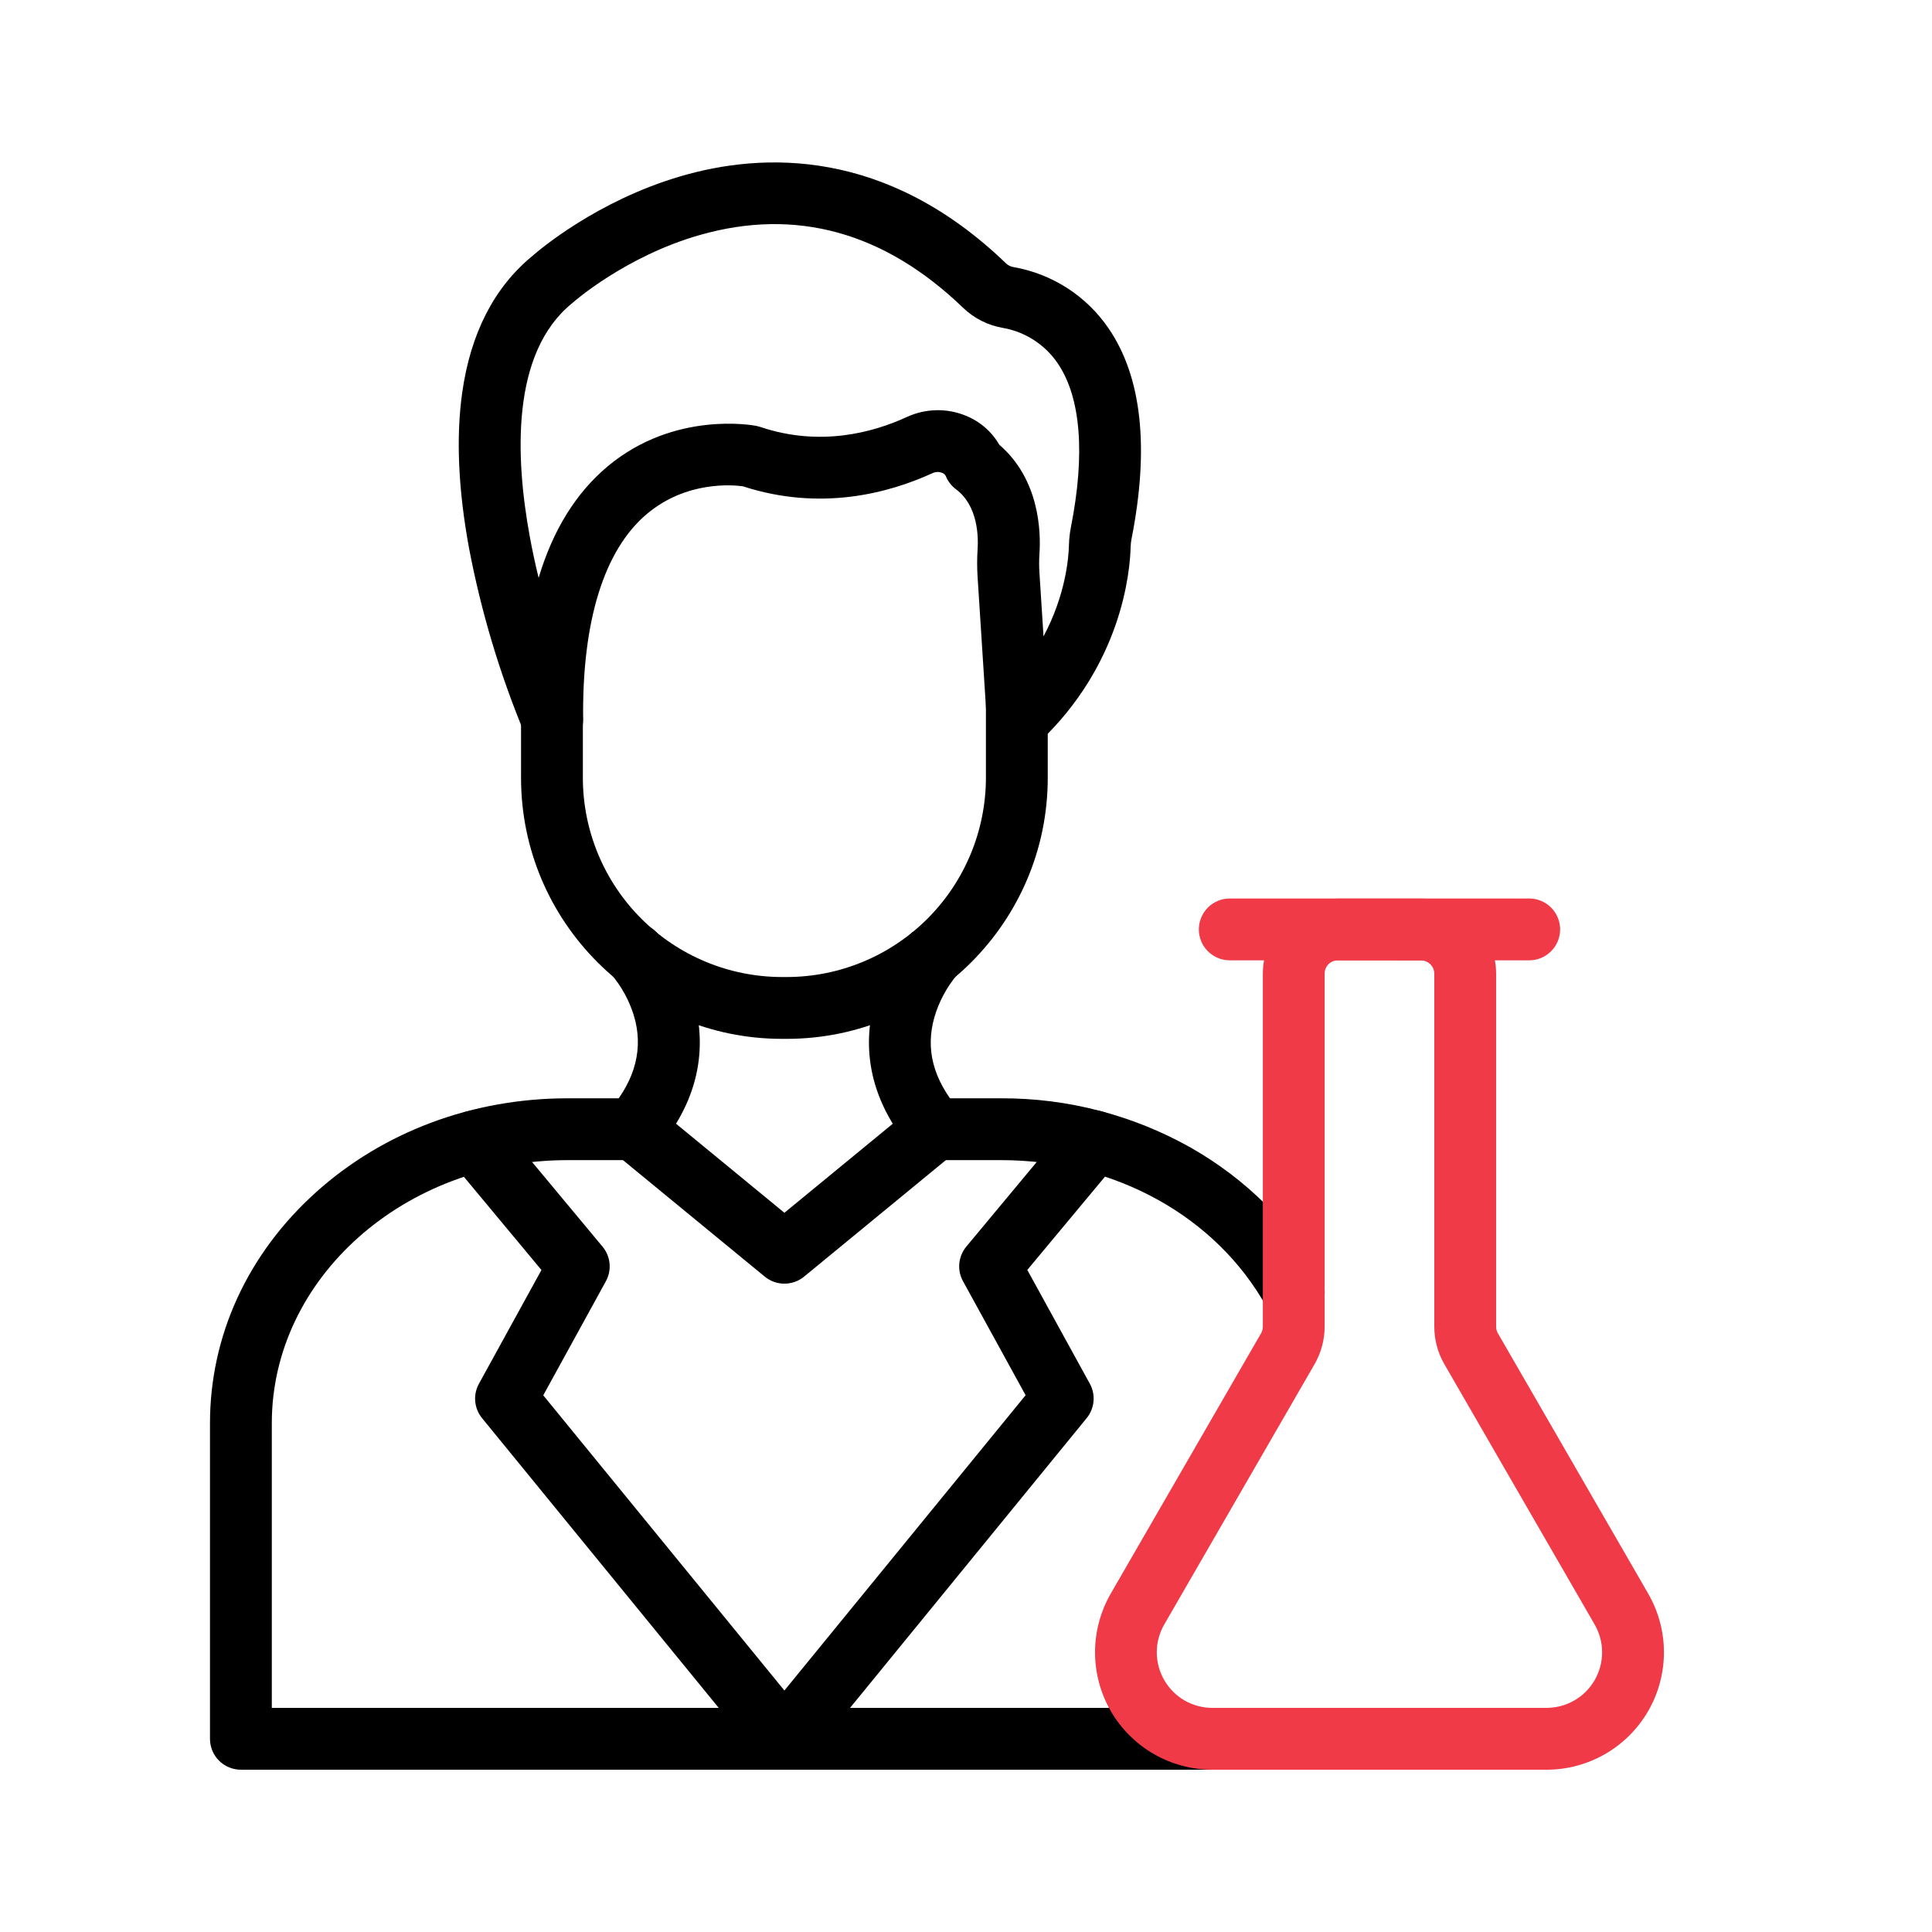
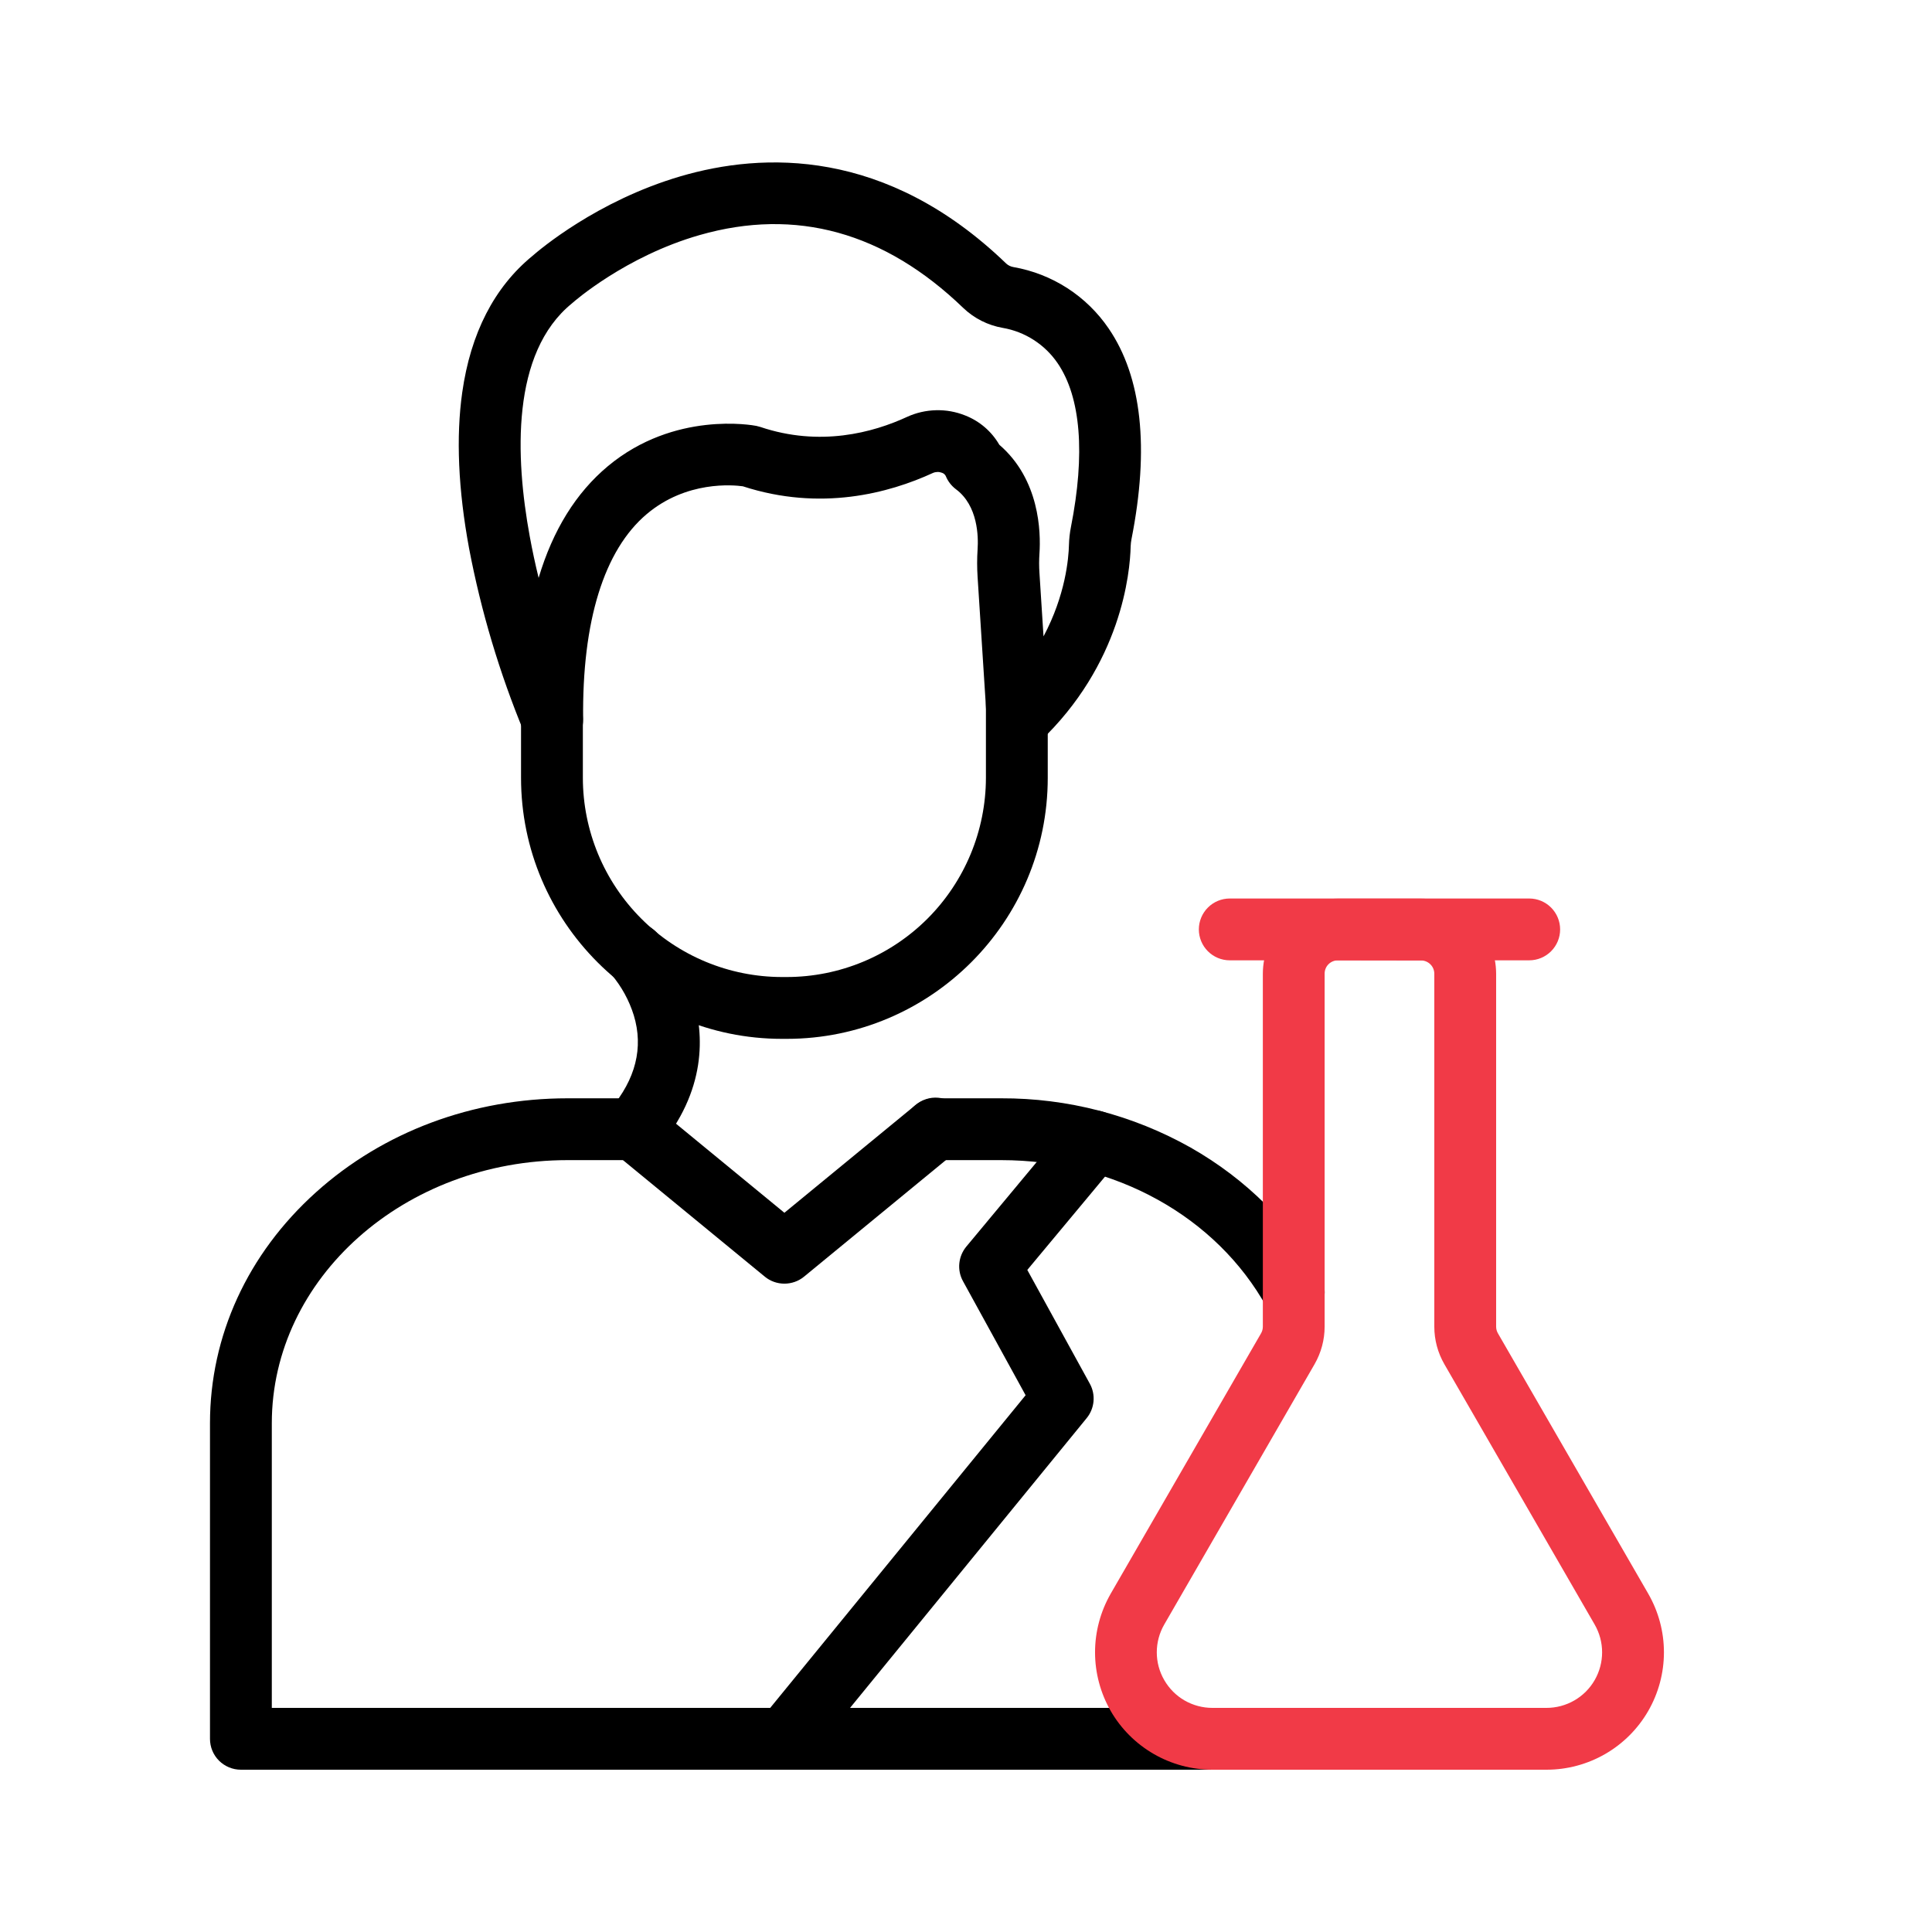
<svg xmlns="http://www.w3.org/2000/svg" width="48" height="48" viewBox="0 0 48 48" fill="none">
  <path d="M19.488 31.892C19.31 31.892 19.138 31.831 19.001 31.718L15.262 28.646C15.105 28.517 15.005 28.33 14.986 28.127C14.966 27.925 15.027 27.722 15.156 27.565C15.286 27.407 15.472 27.308 15.675 27.288C15.878 27.268 16.08 27.33 16.237 27.459L19.488 30.131L22.738 27.461C22.816 27.393 22.906 27.341 23.004 27.309C23.102 27.276 23.205 27.264 23.308 27.273C23.411 27.281 23.511 27.31 23.602 27.358C23.693 27.406 23.774 27.471 23.839 27.551C23.904 27.631 23.953 27.723 23.982 27.822C24.011 27.92 24.02 28.024 24.008 28.126C23.996 28.229 23.964 28.328 23.913 28.417C23.862 28.507 23.794 28.585 23.712 28.648L19.974 31.72C19.837 31.832 19.665 31.892 19.488 31.892Z" fill="black" />
-   <path d="M19.476 43.968C19.362 43.968 19.25 43.943 19.147 43.894C19.044 43.845 18.953 43.774 18.881 43.686L11.977 35.234C11.88 35.116 11.821 34.971 11.807 34.818C11.793 34.666 11.825 34.513 11.899 34.379L13.452 31.553L11.201 28.848C11.137 28.77 11.088 28.681 11.059 28.584C11.029 28.488 11.018 28.387 11.027 28.286C11.037 28.186 11.066 28.088 11.113 27.999C11.16 27.909 11.224 27.83 11.302 27.766C11.38 27.701 11.469 27.653 11.566 27.623C11.662 27.593 11.763 27.583 11.864 27.592C11.964 27.601 12.062 27.63 12.151 27.677C12.241 27.724 12.32 27.789 12.384 27.866L14.97 30.973C15.069 31.091 15.129 31.237 15.144 31.39C15.159 31.544 15.127 31.698 15.052 31.834L13.497 34.666L20.073 42.716C20.165 42.828 20.223 42.965 20.24 43.109C20.257 43.253 20.233 43.399 20.17 43.531C20.108 43.662 20.009 43.772 19.887 43.85C19.764 43.927 19.621 43.968 19.476 43.968Z" fill="black" />
  <path d="M19.5 43.968C19.354 43.968 19.212 43.927 19.089 43.849C18.966 43.771 18.868 43.66 18.806 43.529C18.744 43.398 18.72 43.252 18.737 43.107C18.755 42.963 18.813 42.827 18.905 42.714L25.481 34.664L23.926 31.832C23.851 31.697 23.819 31.543 23.834 31.389C23.849 31.235 23.91 31.09 24.008 30.971L26.592 27.866C26.722 27.71 26.909 27.611 27.112 27.592C27.315 27.573 27.517 27.636 27.674 27.766C27.831 27.896 27.929 28.083 27.948 28.286C27.967 28.489 27.904 28.691 27.774 28.848L25.523 31.551L27.076 34.377C27.15 34.511 27.182 34.664 27.168 34.817C27.154 34.969 27.095 35.114 26.998 35.233L20.095 43.686C20.023 43.774 19.932 43.845 19.829 43.894C19.726 43.943 19.613 43.968 19.5 43.968Z" fill="black" />
  <path d="M13.724 18.652C13.574 18.652 13.428 18.609 13.303 18.527C13.178 18.445 13.079 18.329 13.019 18.192C12.41 16.72 11.952 15.189 11.654 13.624C11.384 12.162 11.327 10.858 11.484 9.75C11.693 8.277 12.279 7.137 13.226 6.36C13.401 6.207 14.829 4.991 16.904 4.381C18.949 3.78 22.013 3.668 25 6.549C25.05 6.595 25.114 6.625 25.182 6.636C25.657 6.719 26.111 6.897 26.517 7.158C26.922 7.42 27.271 7.76 27.543 8.159C28.368 9.365 28.56 11.128 28.111 13.397C28.1 13.455 28.093 13.514 28.091 13.572C28.076 14.226 27.864 16.508 25.815 18.443C25.709 18.544 25.577 18.612 25.433 18.64C25.29 18.669 25.141 18.655 25.005 18.602C24.869 18.548 24.751 18.457 24.665 18.338C24.579 18.22 24.528 18.08 24.519 17.934L24.288 14.334C24.273 14.105 24.273 13.876 24.288 13.648C24.309 13.335 24.299 12.563 23.75 12.155C23.637 12.07 23.549 11.956 23.496 11.824C23.476 11.787 23.443 11.759 23.403 11.746C23.367 11.732 23.328 11.725 23.29 11.726C23.251 11.727 23.213 11.735 23.177 11.751C22.088 12.252 20.39 12.711 18.456 12.082C18.219 12.049 17.055 11.938 16.067 12.773C15.006 13.67 14.46 15.434 14.488 17.874C14.49 18.052 14.43 18.224 14.319 18.363C14.209 18.501 14.053 18.597 13.88 18.634C13.828 18.645 13.776 18.652 13.724 18.652ZM24.827 11.049C25.83 11.913 25.861 13.215 25.825 13.752C25.814 13.914 25.814 14.075 25.825 14.236L25.926 15.811C26.472 14.785 26.55 13.874 26.558 13.535C26.562 13.389 26.578 13.243 26.606 13.099C26.967 11.275 26.853 9.867 26.276 9.023C26.119 8.793 25.918 8.597 25.683 8.446C25.449 8.295 25.186 8.193 24.912 8.146C24.544 8.082 24.203 7.91 23.933 7.652C21.976 5.764 19.773 5.156 17.386 5.839C15.537 6.367 14.249 7.504 14.236 7.515C14.223 7.527 14.217 7.532 14.208 7.539C12.694 8.771 12.802 11.362 13.16 13.319C13.225 13.674 13.3 14.022 13.382 14.357C13.736 13.17 14.312 12.241 15.104 11.581C16.757 10.204 18.708 10.565 18.79 10.581C18.824 10.588 18.857 10.597 18.889 10.607C20.371 11.107 21.692 10.748 22.537 10.357C22.762 10.254 23.006 10.198 23.254 10.192C23.501 10.185 23.747 10.229 23.977 10.321C24.335 10.46 24.635 10.717 24.827 11.049Z" fill="black" />
  <path d="M19.546 25.81H19.429C15.854 25.81 12.945 22.901 12.945 19.325V17.856C12.945 17.652 13.025 17.457 13.169 17.313C13.314 17.169 13.509 17.088 13.713 17.088C13.916 17.088 14.112 17.169 14.256 17.313C14.4 17.457 14.481 17.652 14.481 17.856V19.325C14.482 20.637 15.004 21.895 15.932 22.823C16.859 23.751 18.117 24.273 19.429 24.274H19.546C20.858 24.273 22.116 23.751 23.044 22.823C23.971 21.895 24.493 20.637 24.495 19.325V17.488C24.495 17.285 24.576 17.089 24.72 16.945C24.864 16.801 25.059 16.72 25.263 16.72C25.466 16.72 25.662 16.801 25.806 16.945C25.95 17.089 26.031 17.285 26.031 17.488V19.325C26.031 22.901 23.122 25.81 19.546 25.81Z" fill="black" />
  <path d="M32.99 43.968H5.985C5.781 43.968 5.586 43.887 5.441 43.743C5.297 43.599 5.217 43.404 5.217 43.2V35.361C5.217 33.189 6.151 31.151 7.848 29.624C9.523 28.116 11.744 27.287 14.102 27.287H15.749C15.953 27.287 16.148 27.367 16.292 27.511C16.436 27.655 16.517 27.851 16.517 28.055C16.517 28.258 16.436 28.453 16.292 28.598C16.148 28.742 15.953 28.823 15.749 28.823H14.102C10.05 28.823 6.753 31.755 6.753 35.361V42.432H32.99C33.194 42.432 33.389 42.513 33.533 42.657C33.677 42.801 33.758 42.996 33.758 43.2C33.758 43.404 33.677 43.599 33.533 43.743C33.389 43.887 33.194 43.968 32.99 43.968Z" fill="black" />
  <path d="M32.144 32.876C32.007 32.876 31.872 32.839 31.754 32.769C31.636 32.7 31.539 32.6 31.472 32.48C30.224 30.224 27.695 28.823 24.874 28.823H23.226C23.022 28.823 22.827 28.742 22.683 28.598C22.539 28.453 22.458 28.258 22.458 28.055C22.458 27.851 22.539 27.655 22.683 27.511C22.827 27.367 23.022 27.287 23.226 27.287H24.873C26.523 27.281 28.146 27.703 29.583 28.512C30.966 29.299 32.084 30.413 32.815 31.735C32.88 31.852 32.913 31.984 32.911 32.117C32.909 32.251 32.873 32.382 32.805 32.497C32.737 32.612 32.64 32.708 32.524 32.774C32.408 32.84 32.277 32.875 32.143 32.875L32.144 32.876Z" fill="black" />
  <path d="M15.749 28.823C15.603 28.823 15.459 28.781 15.336 28.702C15.212 28.623 15.114 28.51 15.052 28.378C14.991 28.245 14.969 28.097 14.988 27.952C15.008 27.806 15.069 27.67 15.163 27.558C15.794 26.813 15.99 26.028 15.747 25.227C15.632 24.856 15.443 24.511 15.192 24.213C15.056 24.065 14.985 23.869 14.992 23.668C14.999 23.467 15.085 23.277 15.231 23.139C15.377 23 15.572 22.925 15.773 22.928C15.974 22.932 16.166 23.014 16.307 23.157C16.723 23.627 17.034 24.181 17.217 24.781C17.495 25.697 17.568 27.095 16.336 28.551C16.264 28.636 16.174 28.704 16.073 28.751C15.971 28.798 15.861 28.823 15.749 28.823Z" fill="black" />
-   <path d="M23.226 28.823C23.114 28.823 23.004 28.798 22.903 28.751C22.801 28.704 22.711 28.636 22.639 28.55C21.408 27.094 21.48 25.697 21.758 24.781C21.941 24.18 22.251 23.627 22.668 23.157L23.783 24.213L23.786 24.21C23.523 24.521 23.328 24.884 23.214 25.275C22.989 26.07 23.185 26.817 23.812 27.558C23.906 27.669 23.967 27.806 23.987 27.951C24.006 28.096 23.984 28.244 23.922 28.377C23.861 28.51 23.763 28.622 23.639 28.701C23.516 28.78 23.373 28.822 23.226 28.822V28.823Z" fill="black" />
  <path d="M38.423 43.968H30.122C29.61 43.968 29.107 43.833 28.664 43.577C28.221 43.321 27.852 42.953 27.596 42.51C27.341 42.066 27.206 41.563 27.206 41.051C27.206 40.54 27.341 40.037 27.596 39.593L31.331 33.125C31.36 33.075 31.375 33.018 31.375 32.96V24.192C31.376 23.697 31.572 23.223 31.922 22.873C32.272 22.523 32.746 22.326 33.241 22.326H35.305C35.8 22.326 36.274 22.523 36.624 22.873C36.973 23.223 37.17 23.697 37.171 24.192V32.96C37.171 33.018 37.186 33.075 37.215 33.125L40.949 39.593C41.205 40.037 41.34 40.54 41.34 41.051C41.34 41.563 41.205 42.066 40.949 42.51C40.693 42.953 40.325 43.321 39.882 43.577C39.438 43.833 38.935 43.968 38.423 43.968ZM33.239 23.859C33.152 23.86 33.068 23.894 33.006 23.956C32.944 24.018 32.91 24.102 32.91 24.19V32.96C32.91 33.288 32.823 33.609 32.66 33.893L28.925 40.361C28.804 40.571 28.74 40.809 28.74 41.052C28.74 41.294 28.804 41.532 28.926 41.742C29.047 41.952 29.221 42.127 29.431 42.248C29.642 42.369 29.88 42.432 30.122 42.432H38.423C38.666 42.432 38.904 42.368 39.114 42.247C39.324 42.126 39.498 41.952 39.619 41.742C39.74 41.532 39.804 41.294 39.804 41.051C39.804 40.809 39.74 40.571 39.619 40.361L35.885 33.893C35.721 33.609 35.635 33.288 35.635 32.96V24.192C35.635 24.104 35.6 24.02 35.538 23.959C35.476 23.897 35.392 23.862 35.304 23.862L33.239 23.859Z" fill="#F13A47" />
  <path d="M37.993 23.859H30.553C30.349 23.859 30.154 23.778 30.01 23.634C29.866 23.49 29.785 23.295 29.785 23.091C29.785 22.888 29.866 22.692 30.01 22.548C30.154 22.404 30.349 22.323 30.553 22.323H37.993C38.197 22.323 38.392 22.404 38.536 22.548C38.68 22.692 38.761 22.888 38.761 23.091C38.761 23.295 38.68 23.49 38.536 23.634C38.392 23.778 38.197 23.859 37.993 23.859Z" fill="#F13A47" />
</svg>